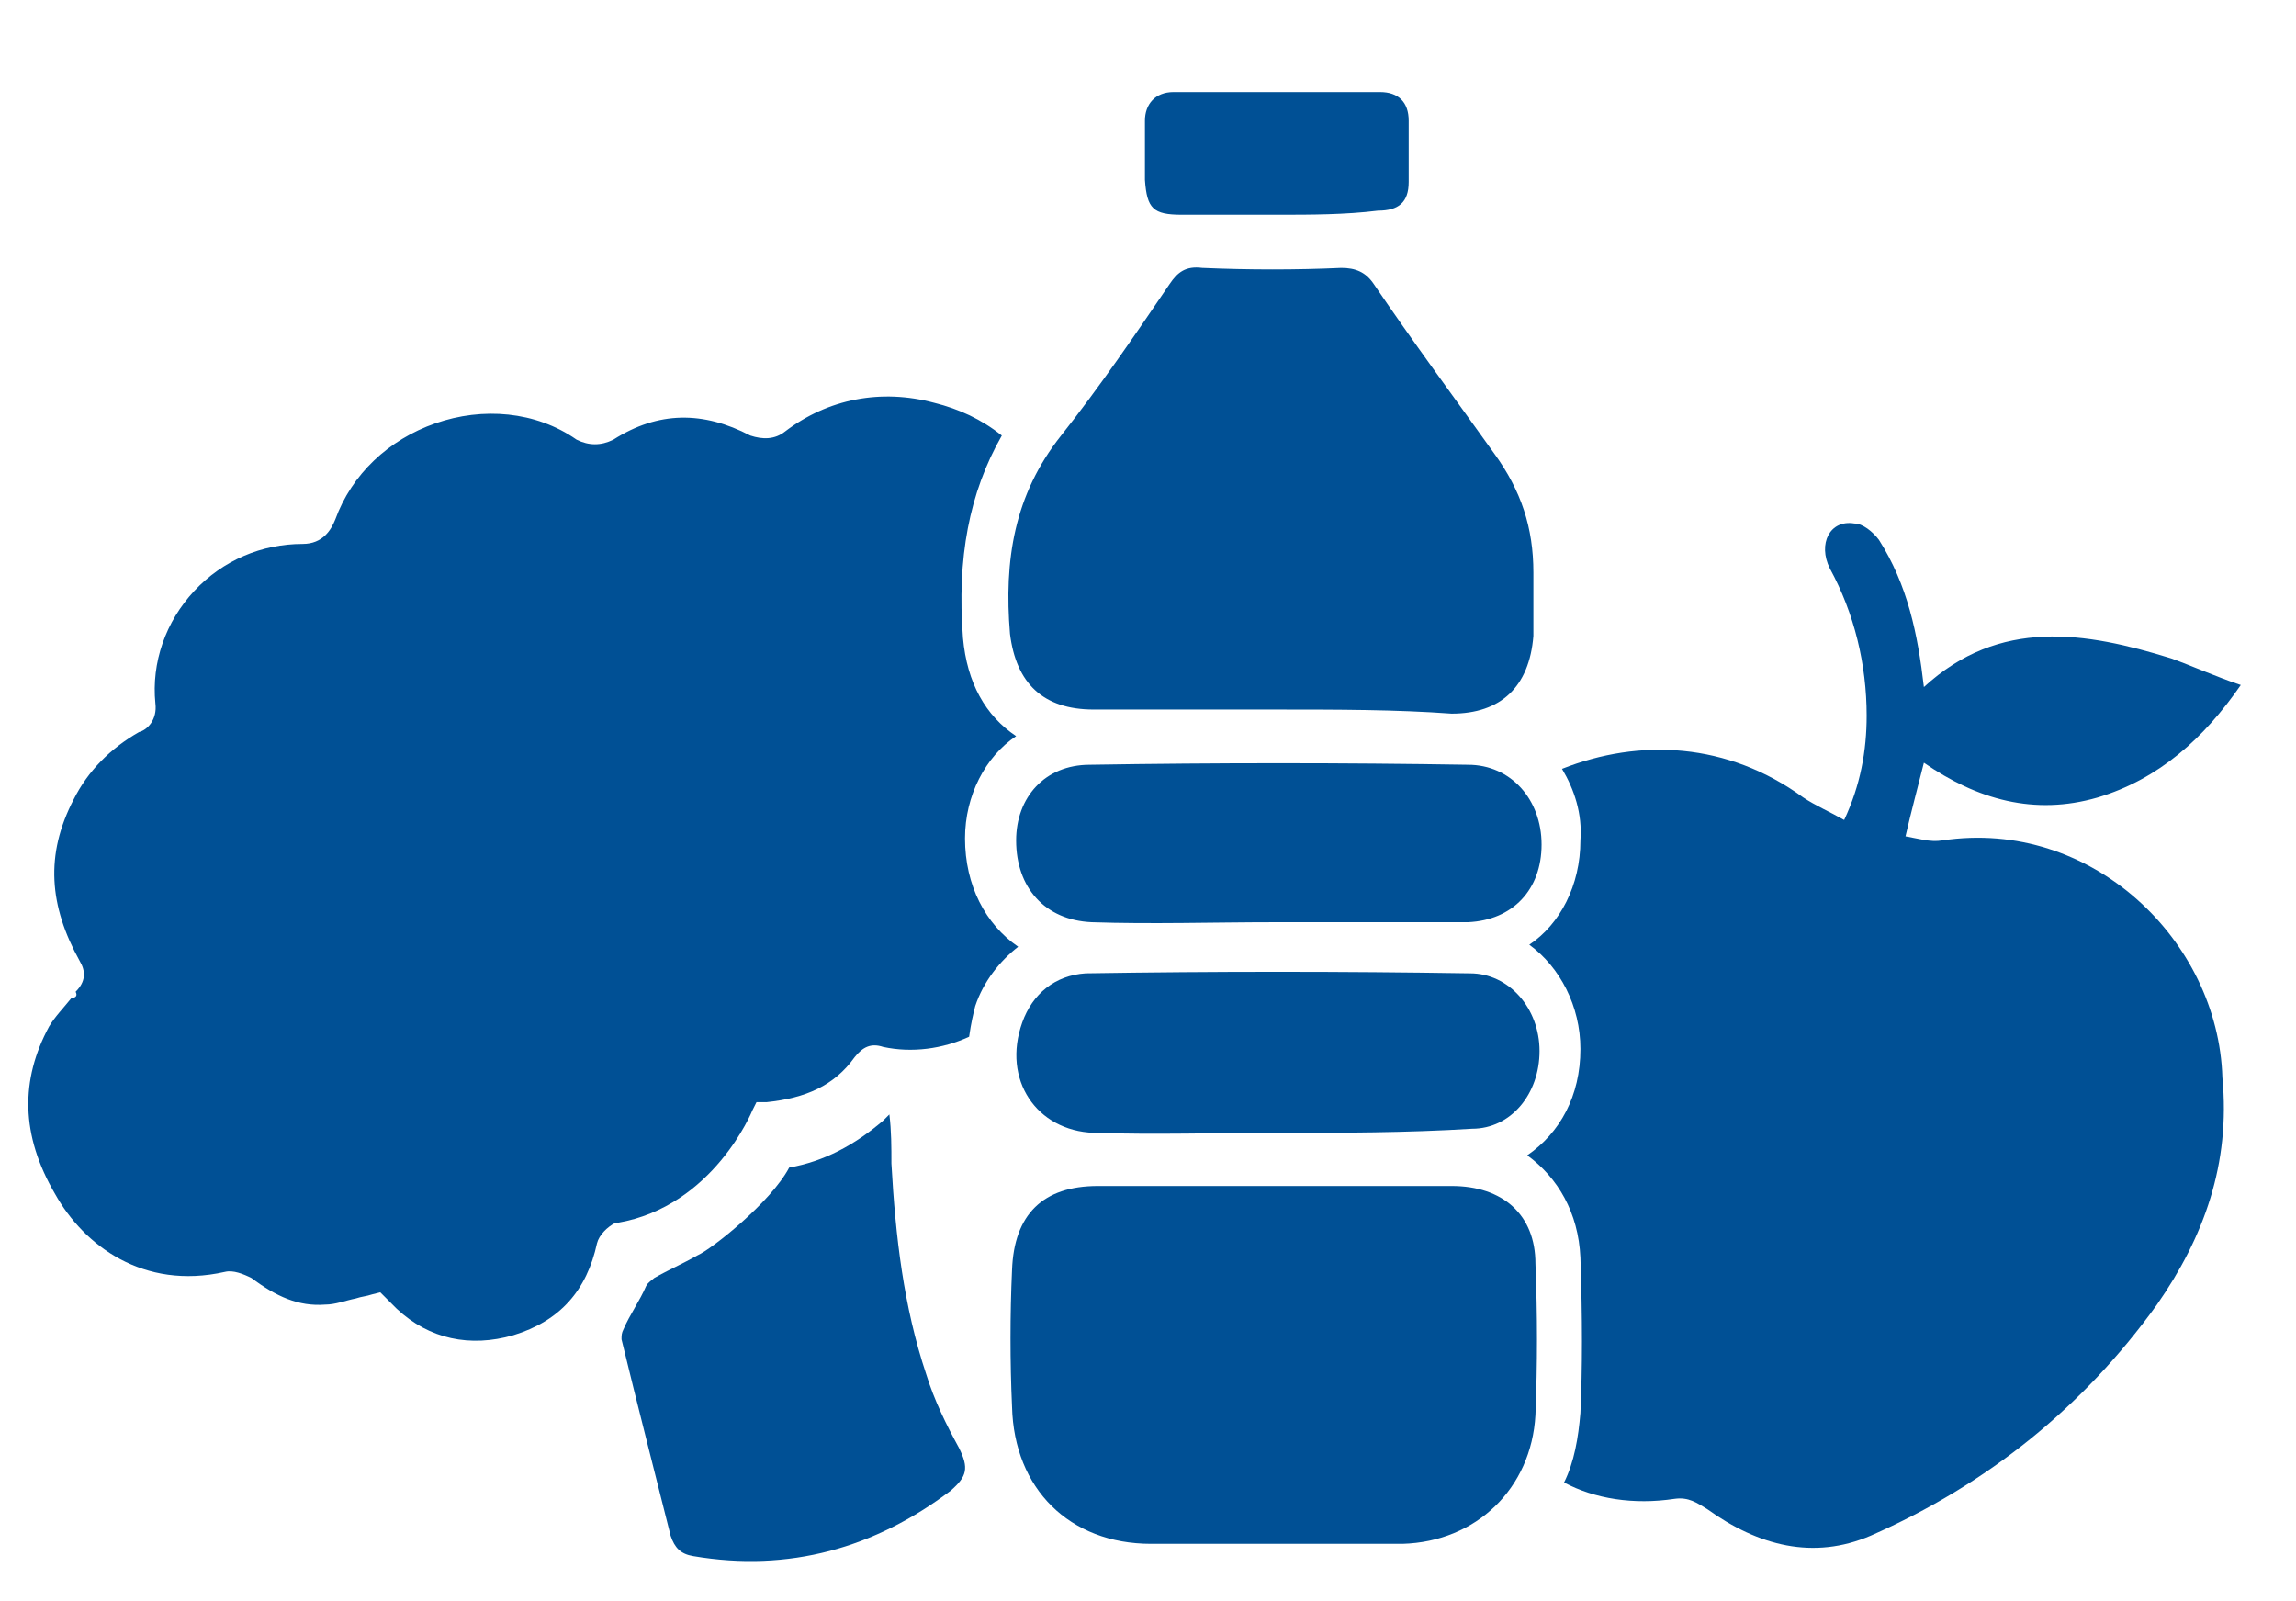
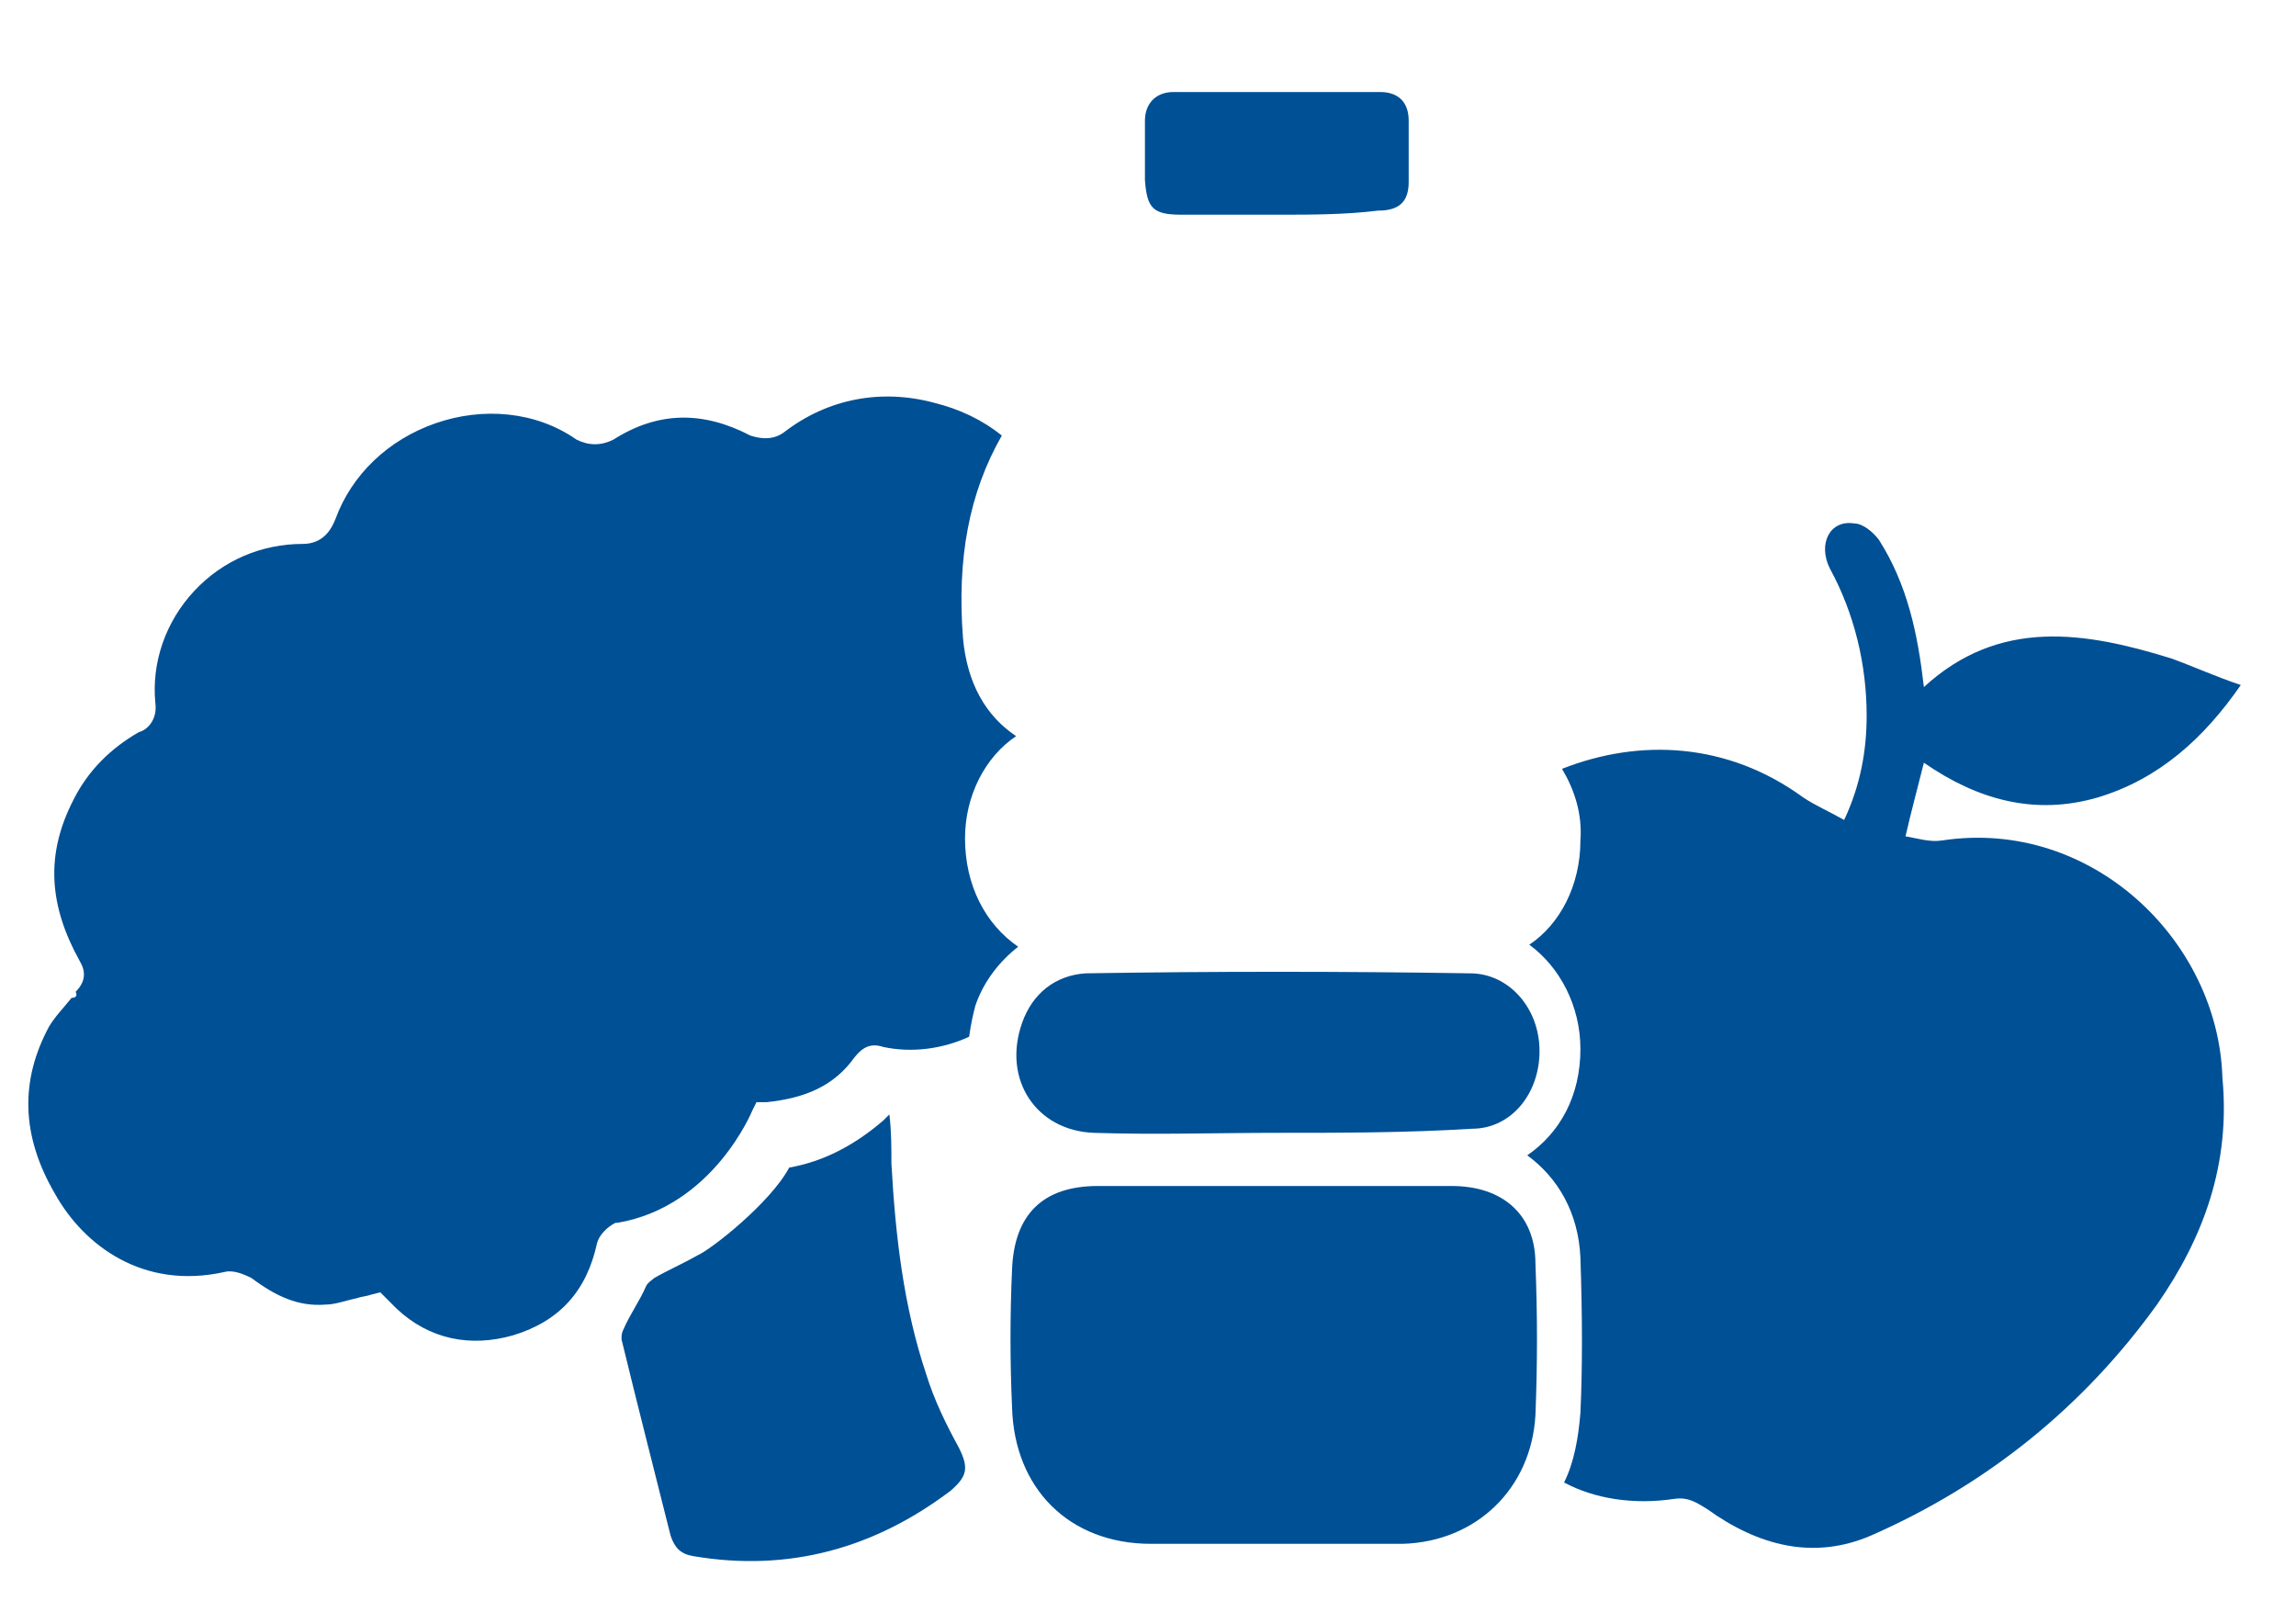
<svg xmlns="http://www.w3.org/2000/svg" version="1.1" id="Ebene_1" x="0px" y="0px" viewBox="0 0 112.3 78.3" style="enable-background:new 0 0 112.3 78.3;" xml:space="preserve">
  <style type="text/css">
	.st0{fill:#005095;}
</style>
  <g>
    <path class="st0" d="M38.6,57.1c1.7-0.3,3.2-1.1,4.6-2.3c0.1-0.1,0.2-0.2,0.3-0.3c0.1,0.8,0.1,1.6,0.1,2.4c0.2,3.6,0.6,7,1.7,10.3   c0.4,1.3,1,2.5,1.6,3.6c0.5,1,0.4,1.4-0.4,2.1c-3.7,2.8-7.9,4-12.6,3.2c-0.6-0.1-0.9-0.4-1.1-1c-0.8-3.2-1.6-6.3-2.4-9.6   c0-0.2,0-0.3,0.1-0.5c0.3-0.7,0.8-1.4,1.1-2.1c0.1-0.2,0.3-0.3,0.4-0.4c0.7-0.4,1.4-0.7,2.1-1.1C34.8,61.1,37.7,58.8,38.6,57.1" />
    <g>
-       <path class="st0" d="M62.4,34.7c-3,0-5.9,0-8.9,0c-2.5,0-3.8-1.3-4.1-3.7c-0.3-3.6,0.2-6.8,2.5-9.7c1.9-2.4,3.6-4.9,5.3-7.4    c0.4-0.6,0.8-0.9,1.6-0.8c2.3,0.1,4.6,0.1,6.8,0c0.7,0,1.2,0.2,1.6,0.8c1.9,2.8,3.9,5.5,5.9,8.3c1.3,1.8,1.9,3.6,1.9,5.8    c0,1,0,2.1,0,3.1c-0.2,2.5-1.6,3.8-4,3.8C68.3,34.7,65.4,34.7,62.4,34.7z" />
      <path class="st0" d="M62.4,58c2.9,0,5.8,0,8.6,0c2.5,0,4.1,1.4,4.1,3.8c0.1,2.5,0.1,4.9,0,7.4c-0.2,3.6-2.9,6.2-6.5,6.3    c-4.1,0-8.2,0-12.3,0c-4,0-6.7-2.7-6.8-6.7c-0.1-2.2-0.1-4.5,0-6.7c0.1-2.7,1.5-4.1,4.2-4.1C56.7,58,59.6,58,62.4,58z" />
-       <path class="st0" d="M62.4,45.1c-3,0-6.1,0.1-9,0c-2.3-0.1-3.7-1.7-3.7-4c0-2.1,1.4-3.7,3.6-3.7c6.2-0.1,12.3-0.1,18.5,0    c2.1,0,3.6,1.7,3.6,3.9c0,2.2-1.4,3.7-3.6,3.8C68.5,45.1,65.5,45.1,62.4,45.1z" />
      <path class="st0" d="M62.5,55.4c-3,0-6,0.1-9,0C50.7,55.3,49,52.8,50,50c0.5-1.4,1.6-2.3,3.1-2.4c6.3-0.1,12.5-0.1,18.8,0    c1.9,0,3.4,1.7,3.4,3.8c0,2.1-1.4,3.8-3.3,3.8C68.8,55.4,65.6,55.4,62.5,55.4L62.5,55.4z" />
      <path class="st0" d="M62.5,10.5c-1.6,0-3.2,0-4.7,0c-1.4,0-1.7-0.3-1.8-1.7c0-0.9,0-1.9,0-2.9c0-0.8,0.5-1.4,1.4-1.4    c3.4,0,6.8,0,10.1,0c0.9,0,1.4,0.5,1.4,1.4c0,1,0,2,0,3c0,1-0.5,1.4-1.5,1.4C65.8,10.5,64.1,10.5,62.5,10.5z" />
    </g>
    <path class="st0" d="M95,41.1c-0.6,0.1-1.2-0.1-1.8-0.2c0.3-1.3,0.6-2.4,0.9-3.6c2.6,1.8,5.4,2.6,8.5,1.7c3-0.9,5.2-2.9,7-5.5   c-1.2-0.4-2.3-0.9-3.4-1.3c-4.2-1.3-8.4-2-12.1,1.4c-0.3-2.6-0.8-5-2.2-7.2c-0.3-0.4-0.8-0.8-1.2-0.8c-1.2-0.2-1.8,1-1.2,2.2   c1.2,2.2,1.8,4.7,1.8,7.2c0,1.7-0.3,3.4-1.1,5.1c-0.7-0.4-1.4-0.7-2-1.1c-3.7-2.7-8-2.9-11.8-1.4c0.6,1,1,2.2,0.9,3.5   c0,2.2-1,4.1-2.5,5.1c1.5,1.1,2.5,3,2.5,5.1c0,2.3-1,4.1-2.6,5.2c1.5,1.1,2.5,2.8,2.6,5c0.1,3,0.1,5.4,0,7.6   c-0.1,1.2-0.3,2.4-0.8,3.4c1.5,0.8,3.4,1.1,5.4,0.8c0.7-0.1,1.1,0.2,1.6,0.5c2.5,1.8,5.2,2.5,8,1.3c5.7-2.5,10.4-6.3,14-11.3   c2.3-3.3,3.6-6.9,3.2-11.1C108.5,46,102.3,40,95,41.1z" />
    <path class="st0" d="M47.7,49.2c0.4-1.2,1.2-2.2,2.1-2.9c-1.6-1.1-2.6-3-2.6-5.3c0-2.1,1-4,2.5-5c-1.5-1-2.4-2.6-2.6-4.8   c-0.3-3.9,0.3-7.1,1.9-9.9c-1-0.8-2.1-1.3-3.3-1.6c-2.6-0.7-5.2-0.2-7.3,1.4c-0.5,0.4-1.1,0.4-1.7,0.2c-2.3-1.2-4.5-1.2-6.7,0.2   c-0.6,0.3-1.2,0.3-1.8,0c-2-1.4-4.6-1.6-6.9-0.8c-2.3,0.8-4.1,2.5-4.9,4.7c-0.2,0.5-0.6,1.2-1.6,1.2c-2,0-3.9,0.8-5.3,2.3   c-1.4,1.5-2.1,3.5-1.9,5.5c0.1,0.8-0.4,1.3-0.8,1.4c-1.4,0.8-2.5,1.9-3.2,3.3c-1.4,2.7-1.2,5.2,0.3,7.9c0.3,0.5,0.3,1-0.2,1.5   c0.1,0.2,0,0.3-0.2,0.3c-0.4,0.5-0.8,0.9-1.1,1.4c-1.4,2.6-1.4,5.3,0.3,8.2c1.4,2.5,4.3,4.7,8.3,3.8c0.4-0.1,0.9,0.1,1.3,0.3   c1.2,0.9,2.3,1.4,3.6,1.3c0.5,0,1-0.2,1.5-0.3c0.3-0.1,0.5-0.1,0.8-0.2l0.4-0.1l0.3,0.3c0,0,0.1,0.1,0.2,0.2l0.1,0.1   c0.1,0.1,0.1,0.1,0.2,0.2c1.6,1.5,3.6,1.9,5.7,1.3c2.3-0.7,3.6-2.2,4.1-4.5c0.1-0.4,0.5-0.8,0.9-1h0.1c4.7-0.8,6.6-5.5,6.6-5.5   l0.2-0.4h0.5c1.9-0.2,3.3-0.8,4.3-2.2c0.4-0.5,0.8-0.7,1.4-0.5c1.4,0.3,2.9,0.1,4.2-0.5C47.5,50,47.6,49.6,47.7,49.2z" />
  </g>
</svg>